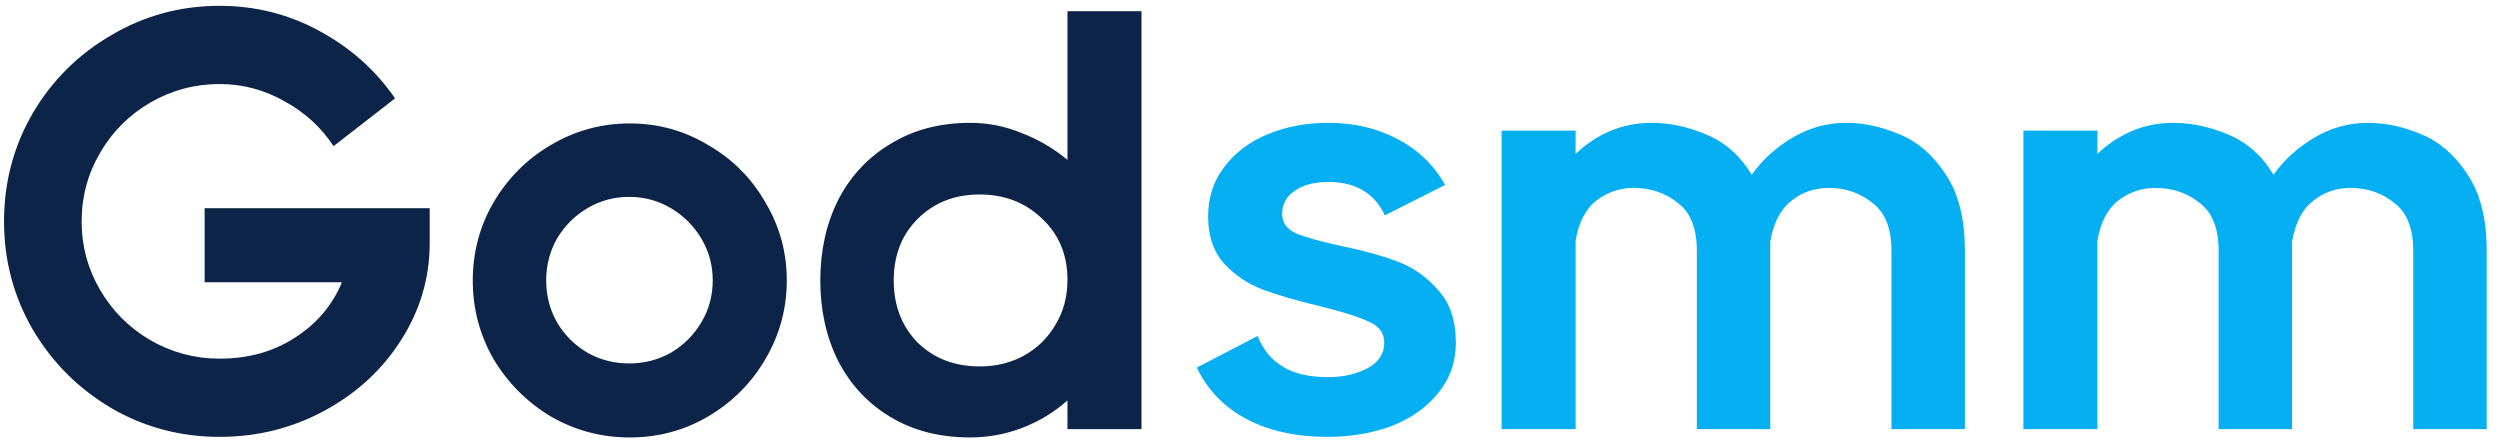
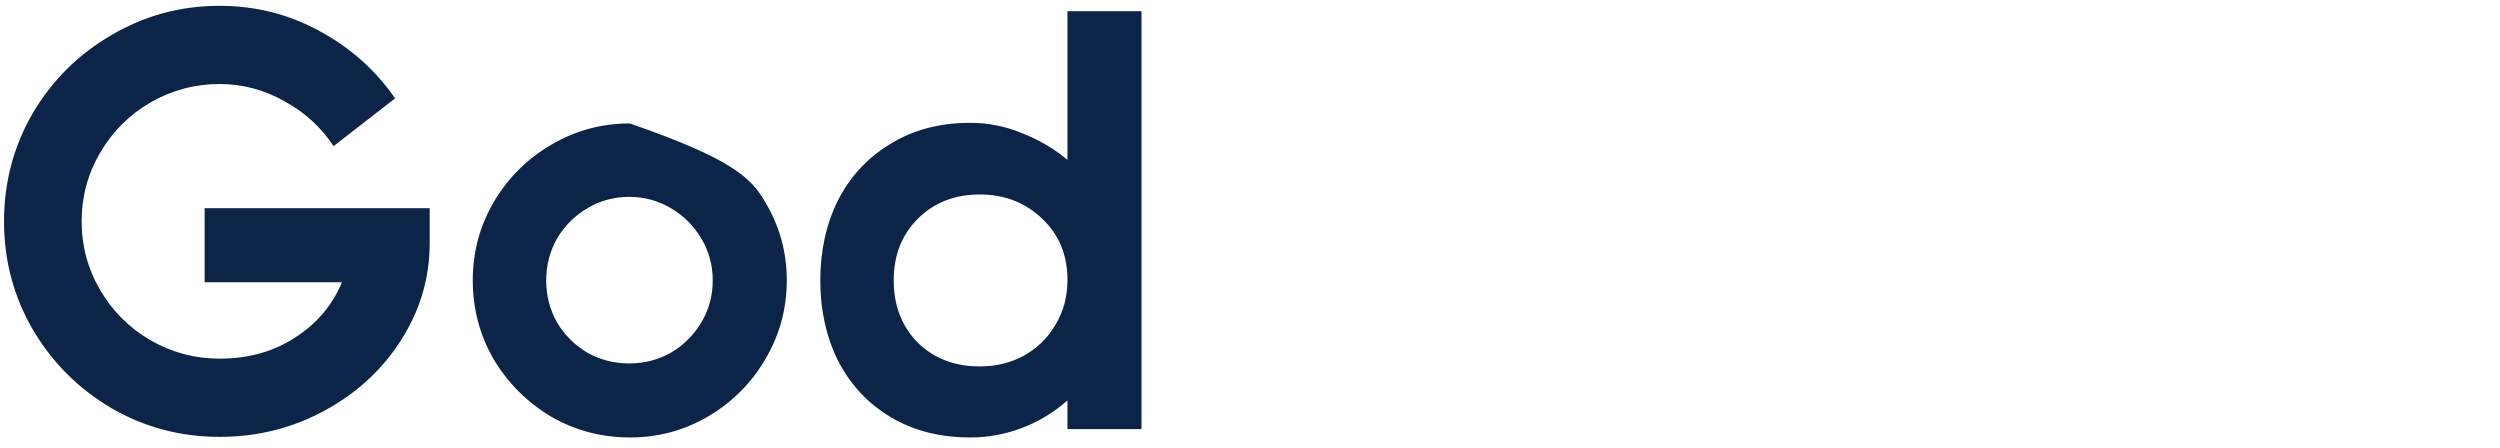
<svg xmlns="http://www.w3.org/2000/svg" width="134" height="24" viewBox="0 0 134 24" fill="none">
-   <path d="M10.968 11.16H23.032V13.016C23.032 14.893 22.52 16.632 21.496 18.232C20.493 19.811 19.128 21.069 17.4 22.008C15.672 22.947 13.795 23.416 11.768 23.416C9.677 23.416 7.747 22.904 5.976 21.88C4.205 20.835 2.797 19.427 1.752 17.656C0.728 15.885 0.216 13.955 0.216 11.864C0.216 9.773 0.728 7.843 1.752 6.072C2.797 4.301 4.205 2.904 5.976 1.88C7.747 0.835 9.677 0.312 11.768 0.312C13.688 0.312 15.469 0.76 17.112 1.656C18.776 2.552 20.131 3.757 21.176 5.272L17.88 7.832C17.219 6.829 16.344 6.029 15.256 5.432C14.168 4.813 13.005 4.504 11.768 4.504C10.445 4.504 9.208 4.835 8.056 5.496C6.925 6.157 6.029 7.053 5.368 8.184C4.707 9.315 4.376 10.541 4.376 11.864C4.376 13.187 4.707 14.413 5.368 15.544C6.029 16.675 6.925 17.571 8.056 18.232C9.208 18.893 10.445 19.224 11.768 19.224C13.304 19.224 14.648 18.851 15.8 18.104C16.973 17.357 17.816 16.365 18.328 15.128H10.968V11.16ZM33.755 23.448C32.241 23.448 30.833 23.075 29.532 22.328C28.252 21.56 27.227 20.536 26.459 19.256C25.713 17.955 25.34 16.547 25.34 15.032C25.34 13.517 25.713 12.12 26.459 10.84C27.227 9.539 28.252 8.515 29.532 7.768C30.833 7 32.241 6.616 33.755 6.616C35.27 6.616 36.667 7 37.947 7.768C39.249 8.515 40.273 9.539 41.02 10.84C41.788 12.12 42.172 13.517 42.172 15.032C42.172 16.547 41.788 17.955 41.02 19.256C40.273 20.536 39.249 21.56 37.947 22.328C36.667 23.075 35.27 23.448 33.755 23.448ZM33.724 19.48C34.534 19.48 35.281 19.288 35.964 18.904C36.646 18.499 37.19 17.955 37.596 17.272C38.001 16.589 38.203 15.843 38.203 15.032C38.203 14.221 38.001 13.475 37.596 12.792C37.19 12.109 36.646 11.565 35.964 11.16C35.281 10.755 34.534 10.552 33.724 10.552C32.913 10.552 32.166 10.755 31.483 11.16C30.801 11.565 30.257 12.109 29.852 12.792C29.468 13.475 29.276 14.221 29.276 15.032C29.276 15.843 29.468 16.589 29.852 17.272C30.257 17.955 30.801 18.499 31.483 18.904C32.166 19.288 32.913 19.48 33.724 19.48ZM57.216 0.6H61.184V23H57.216V21.464C56.491 22.104 55.68 22.595 54.784 22.936C53.888 23.277 52.96 23.448 52 23.448C50.379 23.448 48.96 23.085 47.744 22.36C46.528 21.635 45.59 20.632 44.928 19.352C44.288 18.072 43.968 16.632 43.968 15.032C43.968 13.432 44.288 11.992 44.928 10.712C45.59 9.432 46.528 8.429 47.744 7.704C48.96 6.957 50.379 6.584 52 6.584C52.96 6.584 53.878 6.765 54.752 7.128C55.648 7.469 56.47 7.949 57.216 8.568V0.6ZM52.512 19.64C53.387 19.64 54.176 19.448 54.88 19.064C55.606 18.659 56.171 18.104 56.576 17.4C57.003 16.696 57.216 15.896 57.216 15C57.216 13.656 56.758 12.557 55.84 11.704C54.944 10.851 53.835 10.424 52.512 10.424C51.168 10.424 50.059 10.861 49.184 11.736C48.331 12.589 47.904 13.688 47.904 15.032C47.904 16.376 48.331 17.485 49.184 18.36C50.059 19.213 51.168 19.64 52.512 19.64Z" fill="#0C2447" />
-   <path d="M68.723 11.48C68.723 11.928 68.968 12.269 69.459 12.504C69.971 12.717 70.771 12.941 71.859 13.176C73.096 13.432 74.131 13.72 74.963 14.04C75.795 14.36 76.509 14.872 77.107 15.576C77.725 16.259 78.035 17.187 78.035 18.36C78.035 19.405 77.715 20.312 77.075 21.08C76.456 21.848 75.624 22.435 74.579 22.84C73.533 23.224 72.392 23.416 71.155 23.416C69.469 23.416 68.019 23.096 66.803 22.456C65.608 21.816 64.723 20.899 64.147 19.704L67.411 18.008C67.987 19.48 69.235 20.216 71.155 20.216C71.987 20.216 72.701 20.056 73.299 19.736C73.896 19.416 74.195 18.957 74.195 18.36C74.195 17.848 73.917 17.475 73.363 17.24C72.829 16.984 71.955 16.707 70.739 16.408C69.48 16.109 68.456 15.811 67.667 15.512C66.877 15.213 66.195 14.755 65.619 14.136C65.043 13.496 64.755 12.653 64.755 11.608C64.755 10.584 65.043 9.699 65.619 8.952C66.195 8.184 66.973 7.597 67.955 7.192C68.936 6.787 70.013 6.584 71.187 6.584C72.573 6.584 73.811 6.872 74.899 7.448C76.008 8.024 76.861 8.845 77.459 9.912L74.227 11.544C73.672 10.349 72.659 9.752 71.187 9.752C70.44 9.752 69.843 9.912 69.395 10.232C68.947 10.531 68.723 10.947 68.723 11.48ZM98.95 6.584C99.888 6.584 100.838 6.787 101.798 7.192C102.758 7.576 103.579 8.28 104.262 9.304C104.966 10.328 105.318 11.704 105.318 13.432V23H101.382V13.432C101.382 12.237 101.04 11.384 100.358 10.872C99.696 10.339 98.918 10.072 98.022 10.072C97.254 10.072 96.582 10.307 96.005 10.776C95.43 11.224 95.056 11.949 94.885 12.952V13.432V23H90.95V13.432C90.95 12.237 90.608 11.384 89.925 10.872C89.264 10.339 88.475 10.072 87.558 10.072C86.832 10.072 86.171 10.296 85.573 10.744C84.998 11.192 84.624 11.907 84.454 12.888V23H80.486V7H84.454V8.248C84.987 7.736 85.595 7.331 86.278 7.032C86.981 6.733 87.728 6.584 88.517 6.584C89.499 6.584 90.491 6.797 91.493 7.224C92.496 7.651 93.296 8.365 93.894 9.368C94.448 8.579 95.174 7.917 96.07 7.384C96.966 6.851 97.925 6.584 98.95 6.584ZM126.918 6.584C127.857 6.584 128.806 6.787 129.766 7.192C130.726 7.576 131.548 8.28 132.23 9.304C132.934 10.328 133.286 11.704 133.286 13.432V23H129.35V13.432C129.35 12.237 129.009 11.384 128.326 10.872C127.665 10.339 126.886 10.072 125.99 10.072C125.222 10.072 124.55 10.307 123.974 10.776C123.398 11.224 123.025 11.949 122.854 12.952V13.432V23H118.918V13.432C118.918 12.237 118.577 11.384 117.894 10.872C117.233 10.339 116.444 10.072 115.526 10.072C114.801 10.072 114.14 10.296 113.542 10.744C112.966 11.192 112.593 11.907 112.422 12.888V23H108.454V7H112.422V8.248C112.956 7.736 113.564 7.331 114.246 7.032C114.95 6.733 115.697 6.584 116.486 6.584C117.468 6.584 118.46 6.797 119.462 7.224C120.465 7.651 121.265 8.365 121.862 9.368C122.417 8.579 123.142 7.917 124.038 7.384C124.934 6.851 125.894 6.584 126.918 6.584Z" fill="#05AFF2" />
+   <path d="M10.968 11.16H23.032V13.016C23.032 14.893 22.52 16.632 21.496 18.232C20.493 19.811 19.128 21.069 17.4 22.008C15.672 22.947 13.795 23.416 11.768 23.416C9.677 23.416 7.747 22.904 5.976 21.88C4.205 20.835 2.797 19.427 1.752 17.656C0.728 15.885 0.216 13.955 0.216 11.864C0.216 9.773 0.728 7.843 1.752 6.072C2.797 4.301 4.205 2.904 5.976 1.88C7.747 0.835 9.677 0.312 11.768 0.312C13.688 0.312 15.469 0.76 17.112 1.656C18.776 2.552 20.131 3.757 21.176 5.272L17.88 7.832C17.219 6.829 16.344 6.029 15.256 5.432C14.168 4.813 13.005 4.504 11.768 4.504C10.445 4.504 9.208 4.835 8.056 5.496C6.925 6.157 6.029 7.053 5.368 8.184C4.707 9.315 4.376 10.541 4.376 11.864C4.376 13.187 4.707 14.413 5.368 15.544C6.029 16.675 6.925 17.571 8.056 18.232C9.208 18.893 10.445 19.224 11.768 19.224C13.304 19.224 14.648 18.851 15.8 18.104C16.973 17.357 17.816 16.365 18.328 15.128H10.968V11.16ZM33.755 23.448C32.241 23.448 30.833 23.075 29.532 22.328C28.252 21.56 27.227 20.536 26.459 19.256C25.713 17.955 25.34 16.547 25.34 15.032C25.34 13.517 25.713 12.12 26.459 10.84C27.227 9.539 28.252 8.515 29.532 7.768C30.833 7 32.241 6.616 33.755 6.616C39.249 8.515 40.273 9.539 41.02 10.84C41.788 12.12 42.172 13.517 42.172 15.032C42.172 16.547 41.788 17.955 41.02 19.256C40.273 20.536 39.249 21.56 37.947 22.328C36.667 23.075 35.27 23.448 33.755 23.448ZM33.724 19.48C34.534 19.48 35.281 19.288 35.964 18.904C36.646 18.499 37.19 17.955 37.596 17.272C38.001 16.589 38.203 15.843 38.203 15.032C38.203 14.221 38.001 13.475 37.596 12.792C37.19 12.109 36.646 11.565 35.964 11.16C35.281 10.755 34.534 10.552 33.724 10.552C32.913 10.552 32.166 10.755 31.483 11.16C30.801 11.565 30.257 12.109 29.852 12.792C29.468 13.475 29.276 14.221 29.276 15.032C29.276 15.843 29.468 16.589 29.852 17.272C30.257 17.955 30.801 18.499 31.483 18.904C32.166 19.288 32.913 19.48 33.724 19.48ZM57.216 0.6H61.184V23H57.216V21.464C56.491 22.104 55.68 22.595 54.784 22.936C53.888 23.277 52.96 23.448 52 23.448C50.379 23.448 48.96 23.085 47.744 22.36C46.528 21.635 45.59 20.632 44.928 19.352C44.288 18.072 43.968 16.632 43.968 15.032C43.968 13.432 44.288 11.992 44.928 10.712C45.59 9.432 46.528 8.429 47.744 7.704C48.96 6.957 50.379 6.584 52 6.584C52.96 6.584 53.878 6.765 54.752 7.128C55.648 7.469 56.47 7.949 57.216 8.568V0.6ZM52.512 19.64C53.387 19.64 54.176 19.448 54.88 19.064C55.606 18.659 56.171 18.104 56.576 17.4C57.003 16.696 57.216 15.896 57.216 15C57.216 13.656 56.758 12.557 55.84 11.704C54.944 10.851 53.835 10.424 52.512 10.424C51.168 10.424 50.059 10.861 49.184 11.736C48.331 12.589 47.904 13.688 47.904 15.032C47.904 16.376 48.331 17.485 49.184 18.36C50.059 19.213 51.168 19.64 52.512 19.64Z" fill="#0C2447" />
</svg>